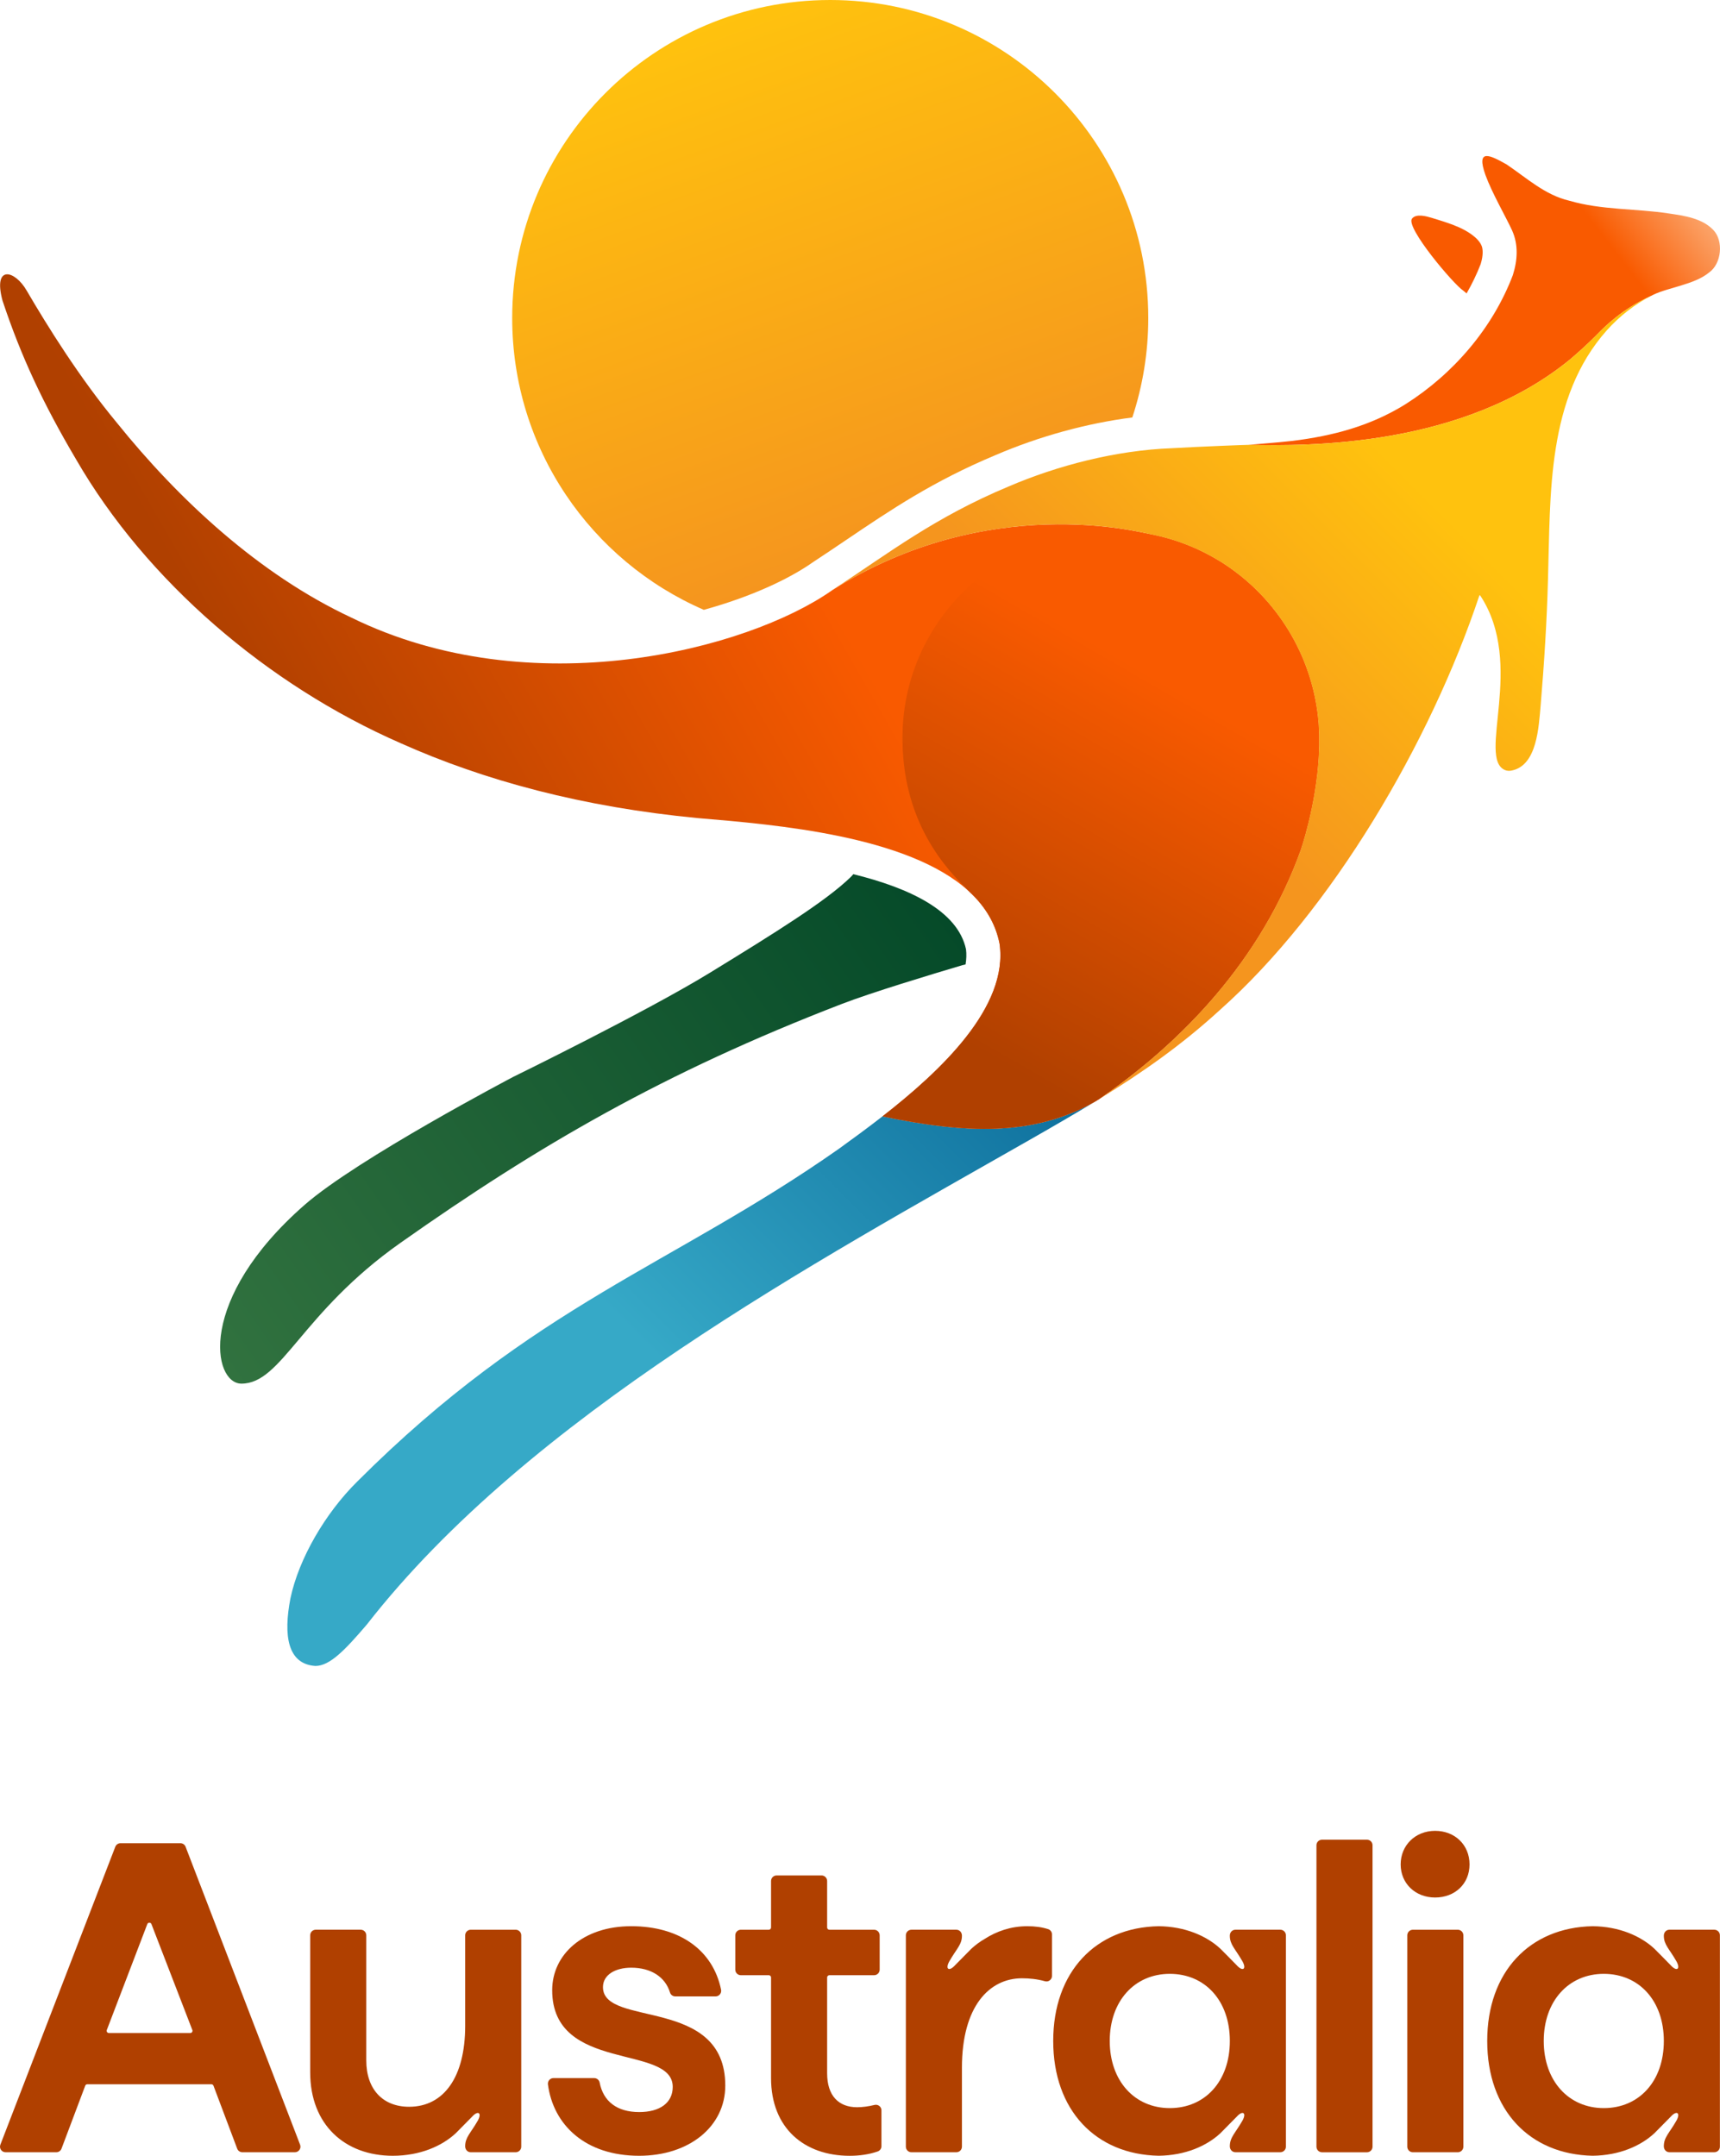
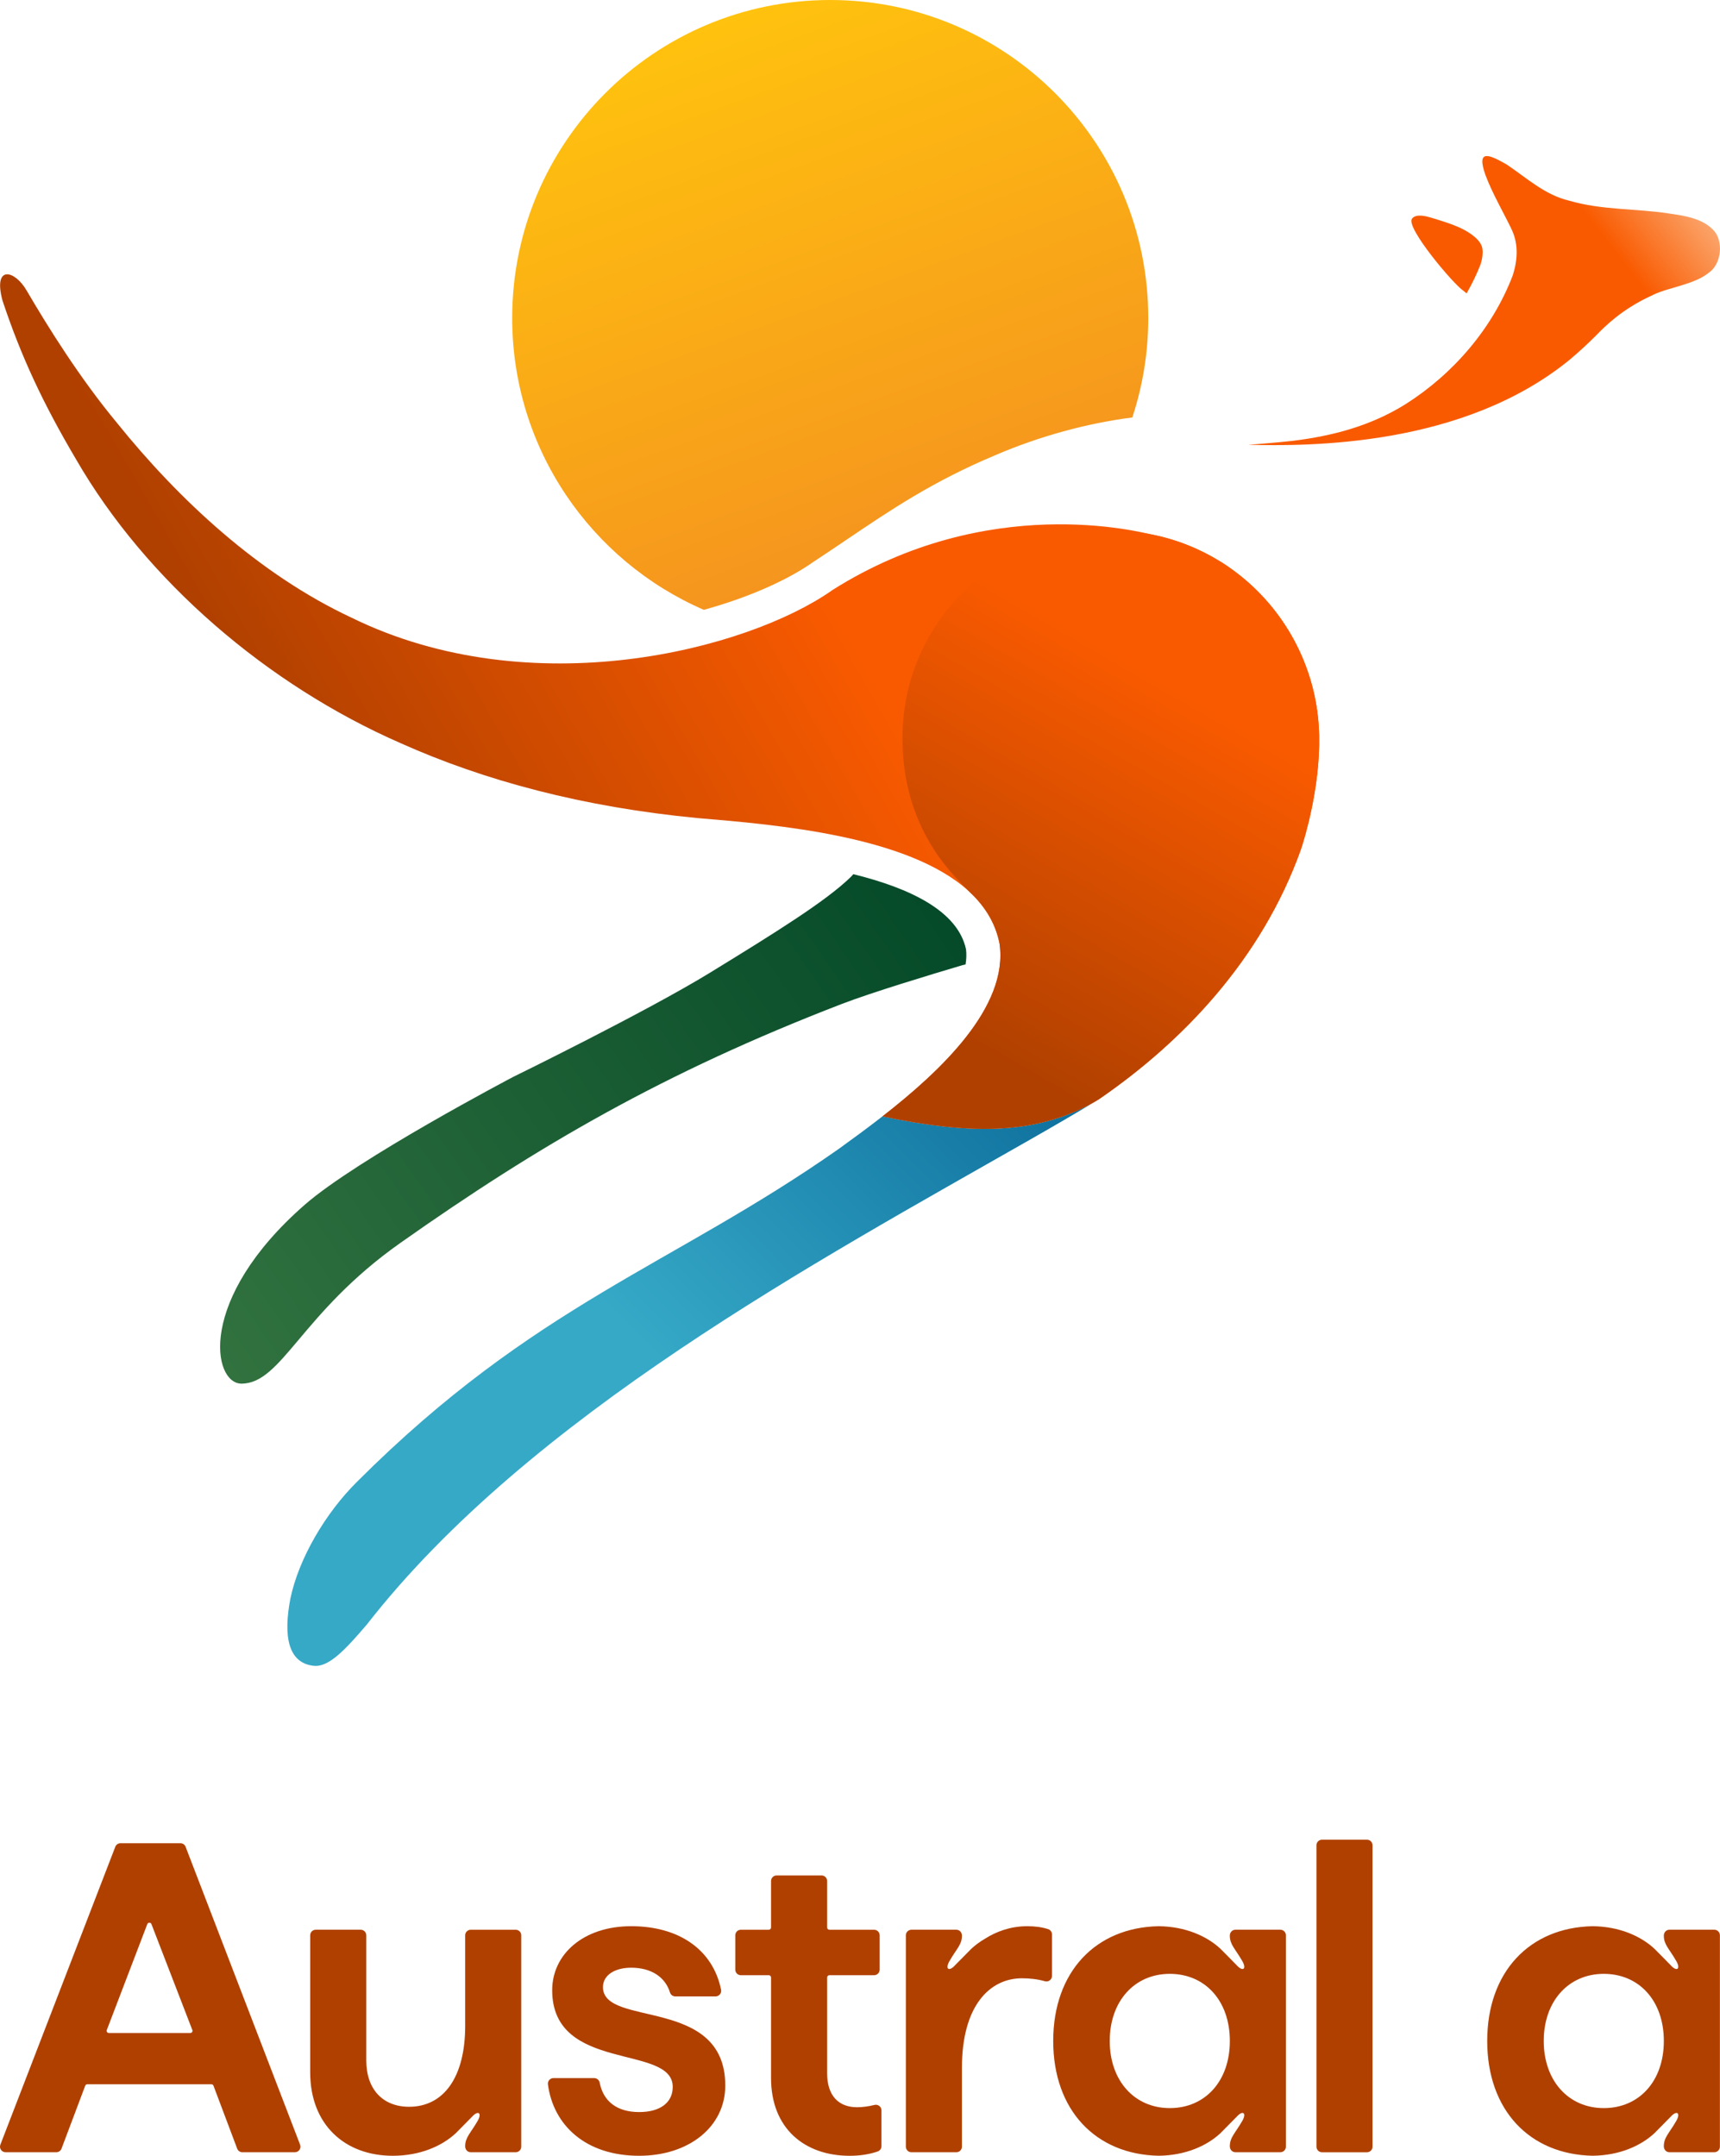
<svg xmlns="http://www.w3.org/2000/svg" id="artwork" viewBox="0 0 430 539">
  <defs>
    <style>
      .cls-1 {
        fill: url(#linear-gradient-7);
      }

      .cls-2 {
        fill: url(#linear-gradient-5);
      }

      .cls-3 {
        fill: url(#linear-gradient-6);
      }

      .cls-4 {
        fill: url(#linear-gradient-4);
      }

      .cls-5 {
        fill: url(#linear-gradient-3);
      }

      .cls-6 {
        fill: url(#linear-gradient-2);
      }

      .cls-7 {
        fill: url(#linear-gradient);
      }

      .cls-8 {
        fill: #b04000;
      }

      .cls-9 {
        fill: #f95a00;
      }
    </style>
    <linearGradient id="linear-gradient" x1="227.447" y1="134.15" x2="180.358" y2="4.774" gradientUnits="userSpaceOnUse">
      <stop offset="0" stop-color="#f5951e" />
      <stop offset="1" stop-color="#ffc20e" />
    </linearGradient>
    <linearGradient id="linear-gradient-2" x1="55.75" y1="342.277" x2="231.281" y2="220.697" gradientUnits="userSpaceOnUse">
      <stop offset="0" stop-color="#31723f" />
      <stop offset="1" stop-color="#054a29" />
    </linearGradient>
    <linearGradient id="linear-gradient-3" x1="82.109" y1="422.46" x2="251.904" y2="252.664" gradientUnits="userSpaceOnUse">
      <stop offset=".486" stop-color="#36a9c7" />
      <stop offset="1" stop-color="#0d6e9c" />
    </linearGradient>
    <linearGradient id="linear-gradient-4" x1="430.918" y1="29.08" x2="332.418" y2="105.337" gradientUnits="userSpaceOnUse">
      <stop offset=".045" stop-color="#fcd0a9" />
      <stop offset=".339" stop-color="#f95a00" />
    </linearGradient>
    <linearGradient id="linear-gradient-5" x1="73.114" y1="209.038" x2="284.14" y2="87.777" gradientUnits="userSpaceOnUse">
      <stop offset=".032" stop-color="#b04000" />
      <stop offset=".599" stop-color="#f95a00" />
    </linearGradient>
    <linearGradient id="linear-gradient-6" x1="305.771" y1="140.774" x2="223.96" y2="282.475" gradientUnits="userSpaceOnUse">
      <stop offset=".203" stop-color="#f95a00" />
      <stop offset=".831" stop-color="#b04000" />
    </linearGradient>
    <linearGradient id="linear-gradient-7" x1="231.962" y1="231.908" x2="401.412" y2="62.457" gradientUnits="userSpaceOnUse">
      <stop offset=".304" stop-color="#f5951e" />
      <stop offset=".687" stop-color="#ffc20e" />
    </linearGradient>
  </defs>
  <g id="Australia_Stacked" data-name="Australia Stacked">
    <g id="Australia">
      <path class="cls-8" d="M46.402,461.737c-.209-.541-.725-.896-1.302-.896h-14.971c-.577,0-1.096.355-1.303.892L.094,536.215c-.351.915.324,1.896,1.302,1.896h12.678c.58,0,1.102-.359,1.305-.903l5.927-15.736c.081-.218.29-.362.521-.362h31.019c.232,0,.441.144.522.362l5.926,15.736c.204.544.725.903,1.305.903h13.122c.979,0,1.654-.981,1.302-1.893l-28.623-74.481ZM47.565,508.305h-20.342c-.39,0-.661-.391-.522-.756l10.121-26.475c.181-.477.856-.477,1.04,0l10.221,26.475.003-.003c.139.365-.131.759-.522.759Z" />
      <path class="cls-8" d="M150.741,496.828c0-3.093,3.09-4.859,7.064-4.859,4.906,0,8.487,2.27,9.691,6.197.179.583.717.979,1.328.979h10.073c.882,0,1.546-.809,1.37-1.674-2.019-9.926-10.428-15.877-22.46-15.877s-19.76,7.064-19.76,16.005c0,20.753,30.134,13.356,30.134,24.175,0,3.974-3.202,6.292-8.388,6.292-5.53,0-8.969-2.66-9.878-7.363-.129-.655-.701-1.135-1.37-1.135h-10.177v-.003c-.842,0-1.492.745-1.384,1.582,1.32,10.065,9.271,17.847,22.809,17.847,12.472,0,21.525-7.285,21.525-17.551,0-22.407-30.578-14.461-30.578-24.615Z" />
      <path class="cls-8" d="M218.621,526.285c-1.438.357-3.02.572-4.333.572-4.636,0-7.505-2.87-7.505-8.501v-23.949c0-.307.251-.558.558-.558h11.183c.77,0,1.394-.624,1.394-1.394v-8.581c0-.77-.625-1.395-1.395-1.395h-11.184c-.306,0-.557-.251-.557-.557v-11.624c0-.77-.625-1.395-1.395-1.395h-11.231c-.77,0-1.394.624-1.394,1.394v11.625c0,.306-.251.557-.557.557h-6.99c-.77,0-1.394.624-1.394,1.394v8.582c0,.77.624,1.394,1.394,1.394h6.989c.307,0,.558.251.558.558v25.164c0,12.585,8.389,19.428,19.648,19.428,2.496,0,4.823-.334,6.986-1.074.571-.195.962-.724.962-1.328v-8.977c0-.908-.857-1.554-1.738-1.335Z" />
      <path class="cls-8" d="M330.507,459.96h11.232c.769,0,1.394.625,1.394,1.394v75.366c0,.769-.625,1.394-1.394,1.394h-11.231c-.77,0-1.395-.625-1.395-1.395v-75.365c0-.769.625-1.394,1.394-1.394Z" />
-       <path class="cls-8" d="M367.384,466.141c0,4.856-3.642,8.278-8.609,8.278-4.968,0-8.61-3.534-8.61-8.278s3.642-8.389,8.61-8.389c4.967,0,8.609,3.534,8.609,8.389ZM364.447,482.478h-11.231c-.77,0-1.394.625-1.394,1.395v52.845c0,.77.624,1.394,1.394,1.394h11.231c.771,0,1.395-.624,1.395-1.394v-52.845c0-.77-.624-1.395-1.395-1.395Z" />
      <path class="cls-8" d="M128.919,482.478h-11.229c-.77,0-1.395.625-1.395,1.395v22.668c0,12.695-5.298,20.2-14.02,20.2-6.512,0-10.706-4.307-10.706-11.591v-31.281c0-.77-.624-1.395-1.395-1.395h-11.231c-.77,0-1.395.624-1.395,1.395v34.26c0,13.136,8.721,20.864,20.641,20.864,6.794,0,12.28-2.404,15.757-5.642.142-.134,3.799-3.824,4.061-4.114,1.495-1.662,2.53-1.01,1.451.953-1.823,3.192-3.165,4.174-3.165,6.431h0c0,.866.625,1.49,1.395,1.49h11.23c.77,0,1.395-.625,1.395-1.395v-52.845c0-.77-.624-1.394-1.394-1.394Z" />
      <path class="cls-8" d="M240.481,517.025c0-15.565,6.956-22.409,15.013-22.409,1.874,0,3.811.196,5.764.743.877.246,1.742-.437,1.742-1.348v-10.356c0-.603-.385-1.138-.956-1.327v.005c-1.551-.513-3.311-.739-5.224-.739-4.162,0-7.739,1.317-10.616,3.156-1.271.741-2.4,1.581-3.373,2.486-.142.134-3.799,3.824-4.061,4.114-1.495,1.662-2.53,1.01-1.451-.953,1.823-3.192,3.165-4.174,3.165-6.431h0c0-.866-.625-1.49-1.395-1.49h-11.23c-.77,0-1.395.625-1.395,1.395v52.845c0,.77.624,1.394,1.394,1.394h11.229c.77,0,1.395-.625,1.395-1.395l-.001-19.689Z" />
      <path class="cls-8" d="M320.081,482.474h-11.23c-.77,0-1.395.624-1.395,1.49,0,2.257,1.342,3.239,3.166,6.431,1.079,1.964.044,2.616-1.451.953-.262-.29-3.919-3.98-4.061-4.114-3.424-3.188-8.796-5.568-15.447-5.64v-0c-15.742.311-26.359,11.392-26.359,28.693,0,.001,0,.002 0.0.002-0.0.001-0.0.002-0.0.002,0,17.302,10.617,28.383,26.359,28.693v-0c6.651-.072,12.023-2.452,15.447-5.64.142-.134,3.799-3.824,4.061-4.114,1.495-1.662,2.53-1.01,1.451.953-1.823,3.192-3.166,4.174-3.166,6.431,0,.866.625,1.49,1.395,1.49h11.23c.77,0,1.395-.625,1.395-1.395v-52.842c0-.77-.625-1.395-1.395-1.395ZM307.46,510.29c-0.0.001-0.0.001-0.0.002h0c0.0.001 0.0.002 0.0.003,0,10.046-6.183,16.779-15.013,16.779s-15.012-6.845-15.012-16.779c0-.001,0-.002 0-.003h0c0-.001,0-.001-0-.002 0-.001 0-.001 0-.002h-0c-0-.001-0-.002-0-.003,0-9.934,6.182-16.779,15.012-16.779s15.013,6.732,15.013,16.779c0,.001,0,.002-0.0.003h-0c0,.001,0,.001 0.0.002Z" />
      <path class="cls-8" d="M428.581,482.474h-11.23c-.77,0-1.395.624-1.395,1.49,0,2.257,1.342,3.239,3.166,6.431,1.079,1.964.044,2.616-1.451.953-.262-.29-3.919-3.98-4.061-4.114-3.424-3.188-8.796-5.568-15.447-5.64v-0c-15.742.311-26.359,11.392-26.359,28.693,0,.001,0,.002 0.0.002-0.0.001-0.0.002-0.0.002,0,17.302,10.617,28.383,26.359,28.693v-0c6.651-.072,12.023-2.452,15.447-5.64.142-.134,3.799-3.824,4.061-4.114,1.495-1.662,2.53-1.01,1.451.953-1.823,3.192-3.166,4.174-3.166,6.431,0,.866.625,1.49,1.395,1.49h11.23c.77,0,1.395-.625,1.395-1.395v-52.842c0-.77-.625-1.395-1.395-1.395ZM415.959,510.29c-0.0.001-0.0.001-0.0.002h0c0.0.001 0.0.002 0.0.003,0,10.046-6.183,16.779-15.013,16.779s-15.012-6.845-15.012-16.779c0-.001,0-.002 0-.003h0c0-.001,0-.001-0-.002 0-.001 0-.001 0-.002h-0c-0-.001-0-.002-0-.003,0-9.934,6.182-16.779,15.012-16.779s15.013,6.732,15.013,16.779c0,.001,0,.002-0.0.003h-0c0,.001,0,.001 0.0.002Z" />
    </g>
    <g id="kangaroo">
      <path id="sun" class="cls-7" d="M175.954,152.474c11.536-3.185,21.051-7.541,27.235-11.879l.219-.148c2.745-1.801,5.432-3.617,8.031-5.374,11.234-7.593,21.845-14.764,37.381-21.262,10.992-4.73,22.877-7.982,34.26-9.437,2.575-7.825,3.988-16.177,3.988-24.864C287.068,35.597,251.47,0,207.558,0s-79.509,35.597-79.509,79.509c0,32.678,19.721,60.739,47.905,72.964Z" />
      <path id="rear_leg" data-name="rear leg" class="cls-6" d="M100.079,310.767c34.495-24.327,65.788-42.568,110.344-59.746,7.407-2.859,22.145-7.32,30.185-9.707.286-.075.539-.133.783-.187.21-1.287.267-2.553.11-3.787-2.075-9.634-14.115-15.304-28.175-18.779-.202.252-.428.508-.7.77-6.213,6.02-18.758,13.824-35.161,23.886-15.974,9.793-49.158,26.025-49.158,26.025,0,0-38.945,20.446-52.178,32.022-27.003,23.65-22.95,44.675-15.77,44.675,10.126,0,14.877-17.651,39.719-35.172Z" />
-       <path id="ear" class="cls-9" d="M365.817,72.667c.346.269.592.482.832.695,1.364-2.375,2.553-4.833,3.528-7.36.677-2.268.517-3.608.304-4.342-.758-2.232-3.839-4.012-6.007-4.946-2.097-.903-4.397-1.591-6.579-2.257-1.322-.398-3.859-1.118-4.891.204-1.688,2.161,10.438,16.49,12.813,18.006Z" />
+       <path id="ear" class="cls-9" d="M365.817,72.667c.346.269.592.482.832.695,1.364-2.375,2.553-4.833,3.528-7.36.677-2.268.517-3.608.304-4.342-.758-2.232-3.839-4.012-6.007-4.946-2.097-.903-4.397-1.591-6.579-2.257-1.322-.398-3.859-1.118-4.891.204-1.688,2.161,10.438,16.49,12.813,18.006" />
      <path id="front_leg" data-name="front leg" class="cls-5" d="M273.805,275.399c-15.396,8.775-32.343,8.048-53.183,3.716 0-0.0 0-0.0 0-0-3.998,3.112-7.817,5.876-11.01,8.188-41.669,29.219-75.902,38.743-120.281,83.1-7.991,7.885-14.618,19.256-16.718,29.196-1.792,9.272-.758,16.463,6.228,16.927,3.612.001,7.4-3.958,12.848-10.33,40.687-52.187,112.302-90.696,165.871-121.288,5.856-3.347,11.411-6.551,16.761-9.826-.172.106-.344.212-.517.318Z" />
      <path id="head" class="cls-4" d="M427.246,68.156c3.208-2.255,3.677-8.002,1.069-10.67l-.065-.07c-2.829-2.878-7.212-3.48-11.07-4.048-8.258-1.261-16.776-.82-24.868-3.189-6.07-1.418-10.655-5.697-15.673-9.075-4.228-2.387-7.641-4.03-5.286,2.628,1.709,4.665,5.15,10.541,6.67,13.879,1.615,3.599,1.358,7.456.194,11.161-5.052,13.299-14.887,24.713-26.849,32.293-8.832,5.494-18.28,7.934-28.234,9.163-3.876.453-11.068.969-11.099.991,14.927.317,53.713.649,80.577-21.439,2.151-1.836,4.301-3.787,6.41-5.907.091-.092.191-.195.302-.308,1.785-1.825,6.073-6.196,13.35-9.555.061-.028.203-.084.208-.085.144-.073.284-.153.429-.225,3.887-1.872,10.292-2.551,13.935-5.546Z" />
      <g id="tail_and_hind_muscle" data-name="tail and hind muscle">
        <path id="tail" class="cls-2" d="M329.786,183.814c-.333-15.91-7.869-30.486-19.844-39.988h-.011c-1.354-1.075-2.763-2.096-4.225-3.032-.053-.043-.483-.333-.645-.397-5.117-3.183-10.87-5.506-17.092-6.752-.044-.009-.087-.02-.132-.029-2.689-.531-40.756-10.691-79.696,13.885-0.0.002 0-.002,0,0-.024.016-.139.101-.163.116-21.181,14.86-75.167,28.854-120.125,6.802-23.106-10.811-43.147-29.484-58.632-48.71-9.333-11.259-17.28-24.038-22.539-33.029-2.935-5.147-8.494-6.586-6.056,2.48,4.64,13.949,10.103,25.649,18.367,39.651,17.598,30.495,47.929,56.454,81.147,70.992,20.932,9.369,45.503,15.989,74.413,18.749,19.755,1.648,52.365,4.437,67.542,18.17,3.965,3.588,6.744,7.921,7.788,13.178,2.309,15.841-14.672,31.858-29.261,43.214,20.84,4.332,37.787,5.059,53.183-3.716.342-.209.68-.419,1.02-.628,20.64-14.192,40.532-34.772,50.403-62.396,0-.054.032-.14.064-.215.753-2.204,4.795-15.254,4.494-28.346Z" />
        <path id="hind_leg_muscle" data-name="hind leg muscle" class="cls-3" d="M325.292,212.161c.753-2.204,4.795-15.254,4.494-28.346-.333-15.91-7.869-30.485-19.844-39.988h-.011c-1.354-1.075-2.763-2.096-4.225-3.032-.053-.043-.483-.333-.645-.397-7.363-4.58-16.038-7.385-25.541-7.751-28.594-1.064-53.307,21.758-53.887,50.738-.441,22.467,11.448,34.323,16.468,39.321,0,0,.264.266.398.391,3.749,3.514,6.375,7.729,7.383,12.805,2.309,15.841-14.672,31.858-29.261,43.214,20.84,4.332,37.787,5.059,53.183-3.716.342-.209.68-.419,1.02-.628,20.64-14.192,40.532-34.772,50.403-62.396,0-.054.032-.14.064-.215Z" />
      </g>
-       <path id="shoulder" class="cls-1" d="M412.674,74.012c-7.277,3.359-11.565,7.729-13.35,9.555-.111.112-.211.215-.302.308-2.109,2.119-4.259,4.071-6.41,5.907-26.864,22.088-65.65,21.756-80.577,21.439.031-.022-11.696.414-19.199.849-13.775.518-28.468,4.303-40.736,9.583-18.287,7.648-29.696,16.486-43.871,25.797,38.91-24.505,76.922-14.363,79.609-13.832.044.009.088.02.132.029,6.222,1.245,11.974,3.568,17.092,6.751.162.064.592.354.645.397,1.462.936,2.871,1.957,4.225,3.032h.011c11.975,9.503,19.511,24.079,19.844,39.988.301,13.093-3.741,26.143-4.494,28.346-.032.075-.064.161-.064.215-9.871,27.625-29.762,48.204-50.403,62.396,10.651-6.544,20.485-13.399,30.183-22.285,27.982-24.898,52.586-66.865,64.828-103.581.056-.154.162-.11.315.132,11.178,17.17-.943,40.476,6.092,43.494.526.226,1.124.236,1.685.123,6.365-1.284,6.738-10.913,7.23-16.232.883-10.52,1.554-21.051,1.838-31.606.646-21.278-.361-45.329,14.737-62.261,3.153-3.506,6.914-6.473,11.148-8.628-.006.001-.148.057-.208.085Z" />
    </g>
  </g>
</svg>